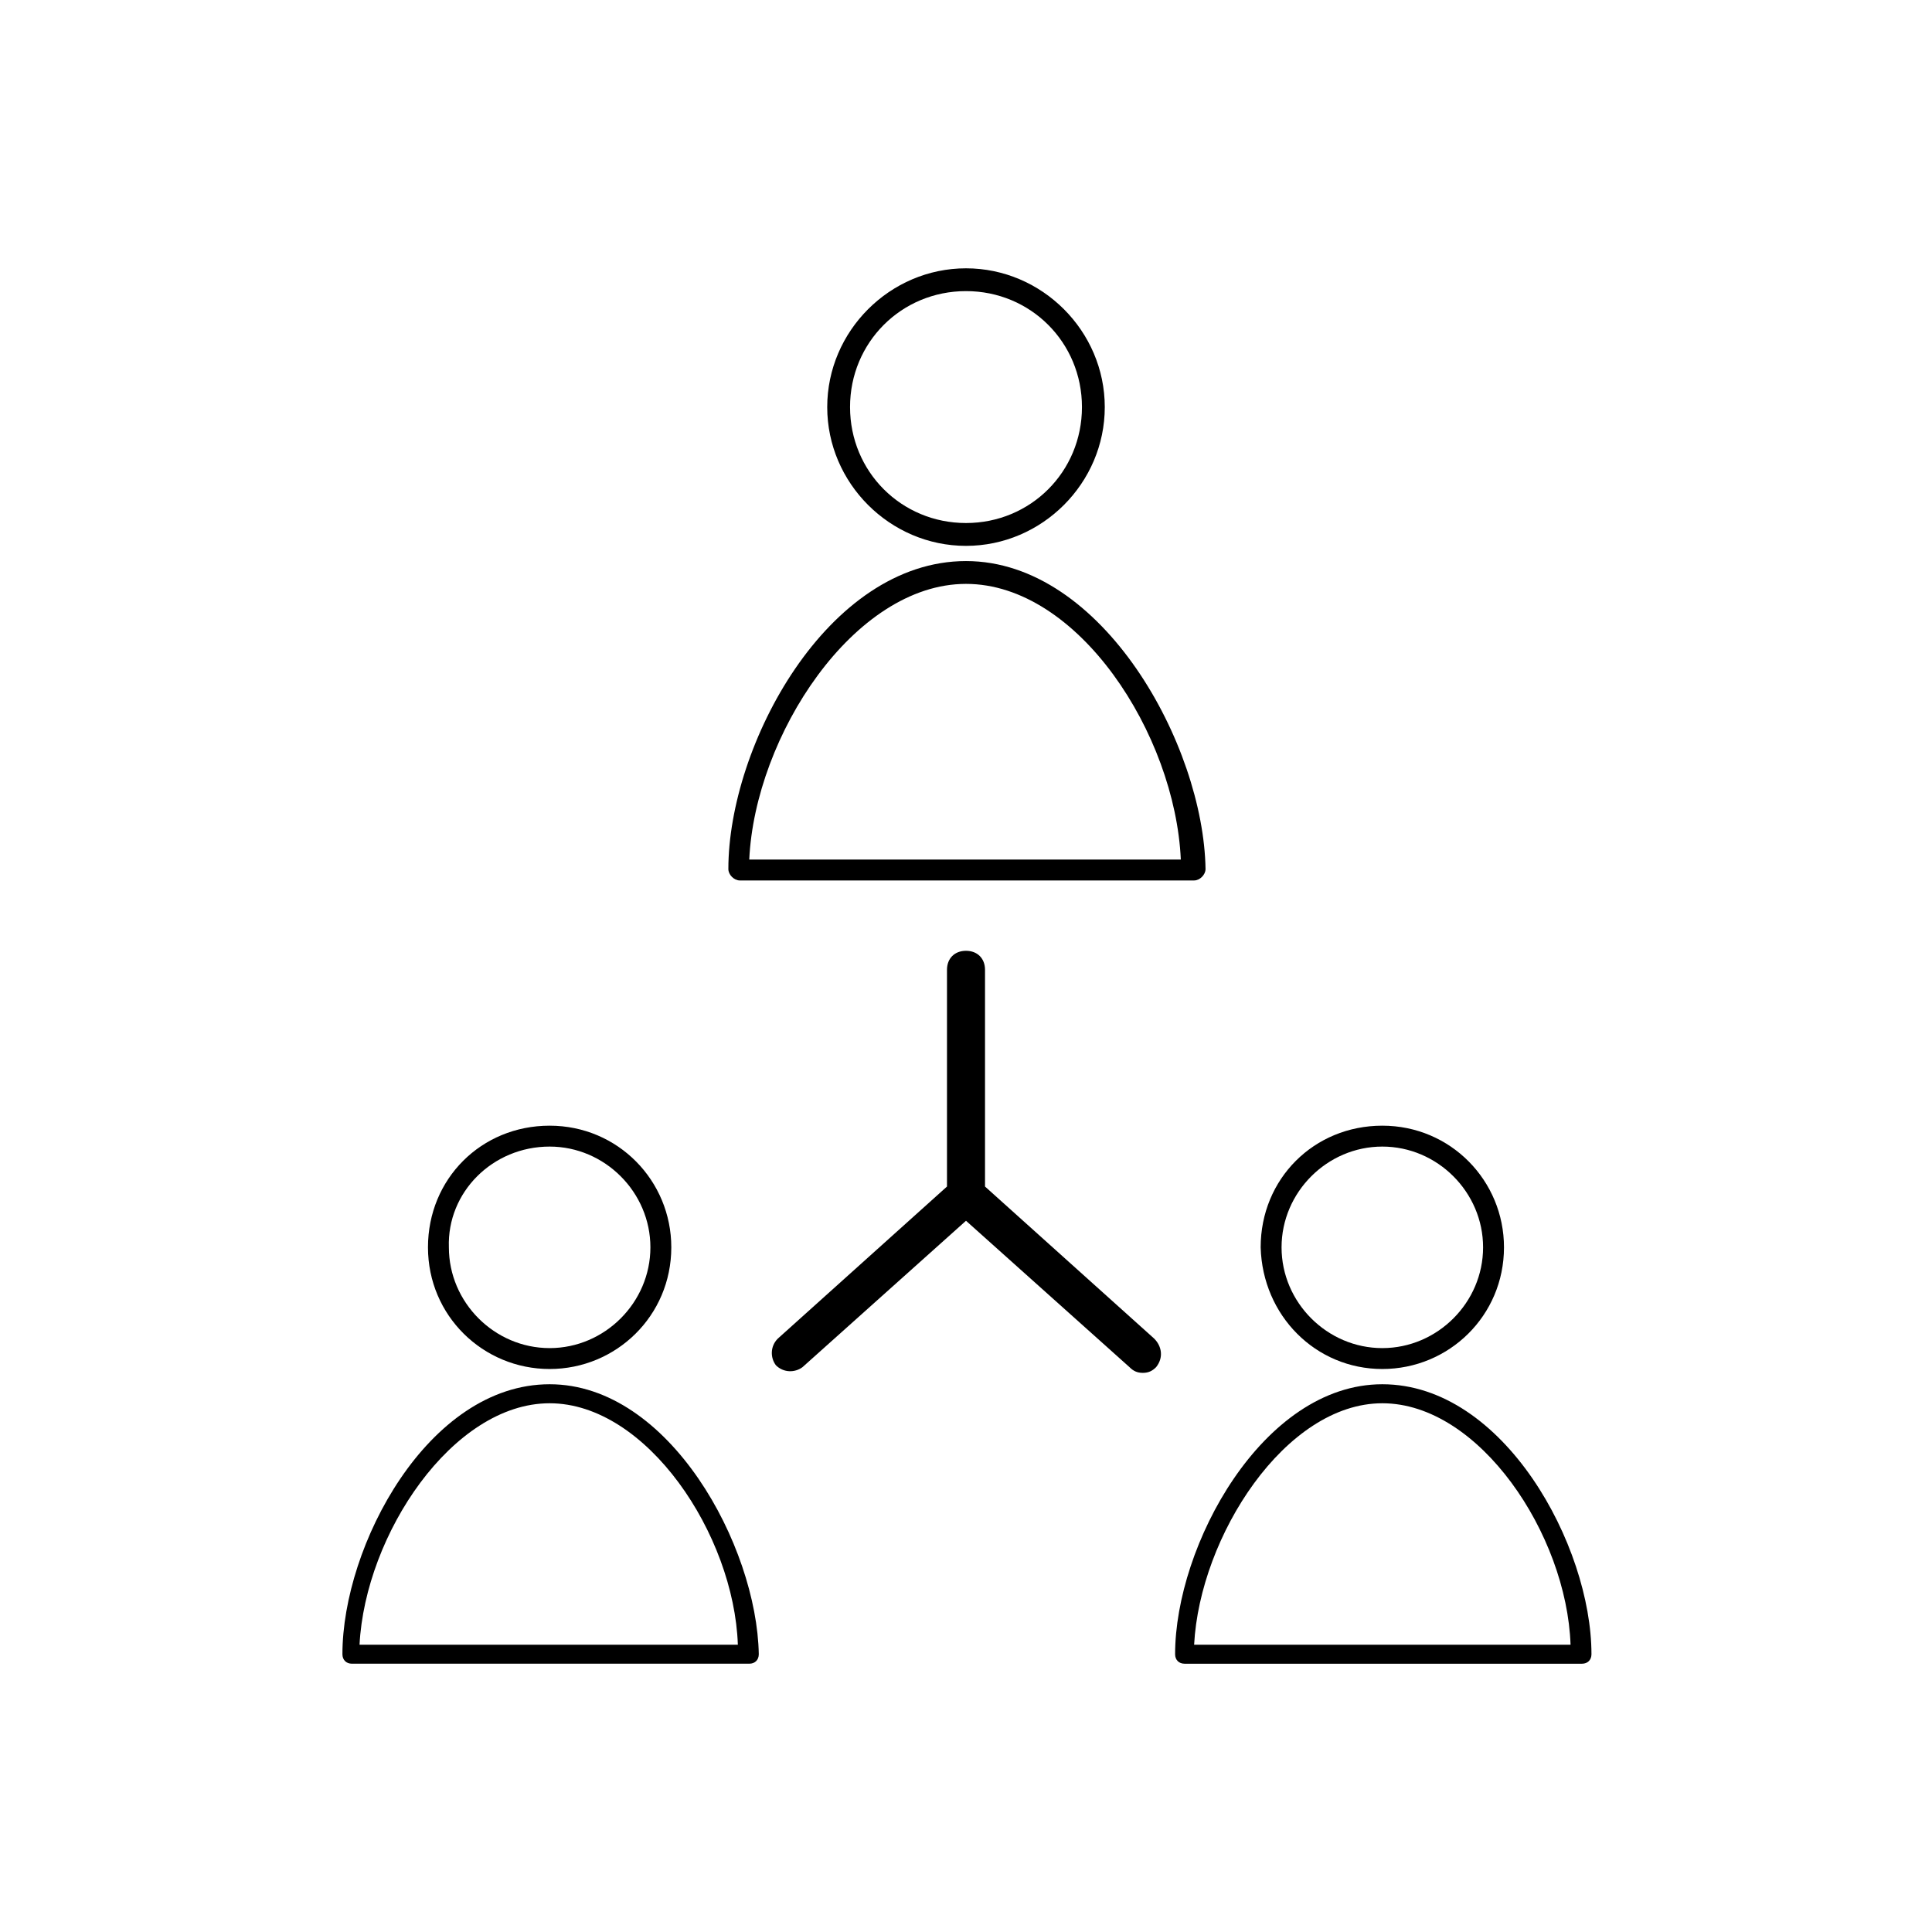
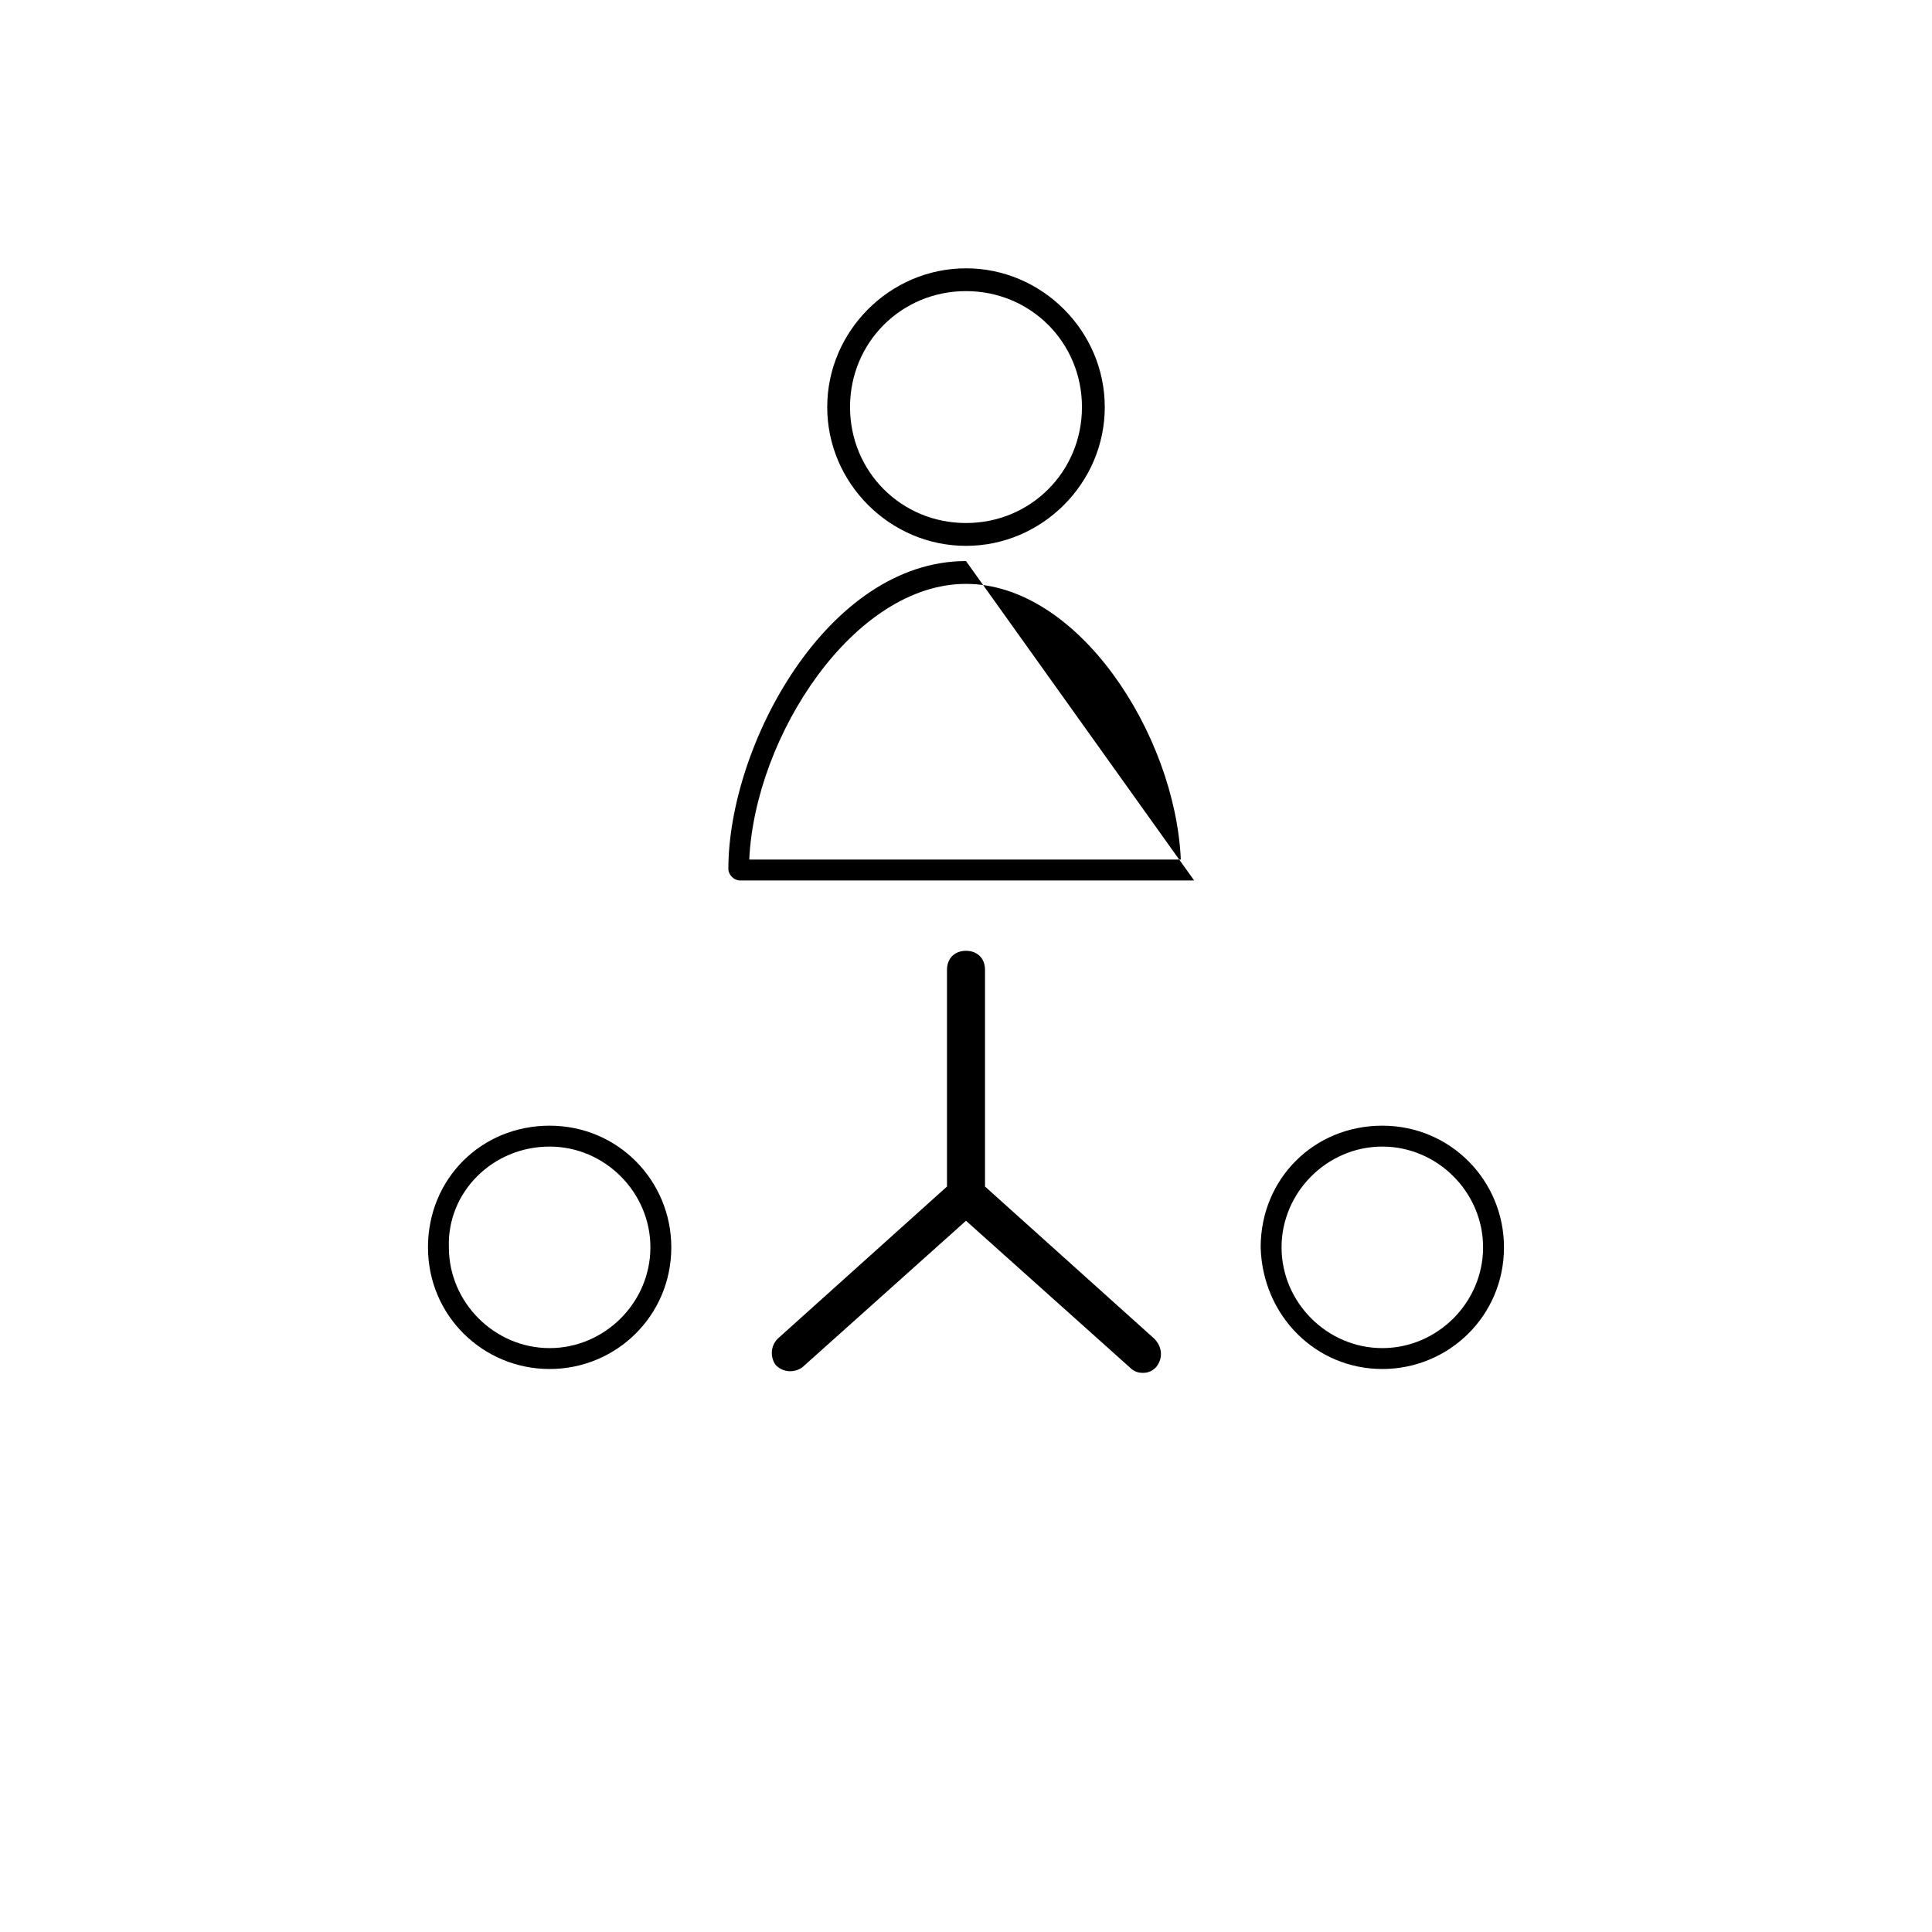
<svg xmlns="http://www.w3.org/2000/svg" fill="#000000" width="800px" height="800px" version="1.1" viewBox="144 144 512 512">
  <g>
-     <path d="m400 292.69c-36.777 0-62.977 48.871-62.977 81.617 0 1.512 1.512 3.023 3.023 3.023h120.41c1.512 0 3.023-1.512 3.023-3.023-0.504-32.75-27.207-81.617-63.48-81.617zm-57.438 79.098c1.512-32.746 27.711-73.051 57.434-73.051 29.727 0 55.422 39.801 56.934 73.051z" />
+     <path d="m400 292.69c-36.777 0-62.977 48.871-62.977 81.617 0 1.512 1.512 3.023 3.023 3.023h120.41zm-57.438 79.098c1.512-32.746 27.711-73.051 57.434-73.051 29.727 0 55.422 39.801 56.934 73.051z" />
    <path d="m400 288.66c20.152 0 36.777-16.625 36.777-36.777s-16.625-36.777-36.777-36.777-36.777 16.625-36.777 36.777c-0.004 20.152 16.625 36.777 36.777 36.777zm0-67.512c17.129 0 30.73 13.602 30.73 30.73s-13.602 30.73-30.73 30.73-30.73-13.602-30.73-30.73c-0.004-17.125 13.598-30.73 30.73-30.73z" />
-     <path d="m289.66 510.84c-32.242 0-54.914 42.824-54.914 71.539 0 1.512 1.008 2.519 2.519 2.519h105.3c1.512 0 2.519-1.008 2.519-2.519-0.508-28.715-23.684-71.539-55.422-71.539zm-50.379 69.023c1.508-29.223 24.684-63.984 50.379-63.984 25.695 0 48.871 34.762 49.879 63.984z" />
    <path d="m289.66 506.8c17.633 0 32.242-14.105 32.242-32.242 0-17.633-14.105-32.242-32.242-32.242-18.137 0-32.242 14.105-32.242 32.242s14.609 32.242 32.242 32.242zm0-58.945c14.609 0 26.703 12.09 26.703 26.703 0 14.609-12.09 26.703-26.703 26.703-14.609 0-26.703-12.09-26.703-26.703-0.504-14.609 11.59-26.703 26.703-26.703z" />
-     <path d="m510.33 510.84c-31.738 0-54.914 42.824-54.914 71.543 0 1.512 1.008 2.519 2.519 2.519h105.3c1.512 0 2.519-1.008 2.519-2.519-0.004-28.719-23.176-71.543-55.422-71.543zm-49.875 69.023c1.512-28.719 24.184-63.984 49.879-63.984 25.695 0 48.871 34.762 49.879 63.984z" />
    <path d="m510.33 506.8c17.633 0 32.242-14.105 32.242-32.242 0-17.633-14.105-32.242-32.242-32.242s-32.242 14.105-32.242 32.242c0.504 18.137 14.609 32.242 32.242 32.242zm0-58.945c14.609 0 26.703 12.09 26.703 26.703 0 14.609-12.09 26.703-26.703 26.703-14.609 0-26.703-12.09-26.703-26.703 0.004-14.609 12.094-26.703 26.703-26.703z" />
    <path d="m449.88 498.75-44.84-40.305v-57.434c0-3.023-2.016-5.039-5.039-5.039-3.023 0-5.039 2.016-5.039 5.039v57.434l-44.84 40.305c-2.016 2.016-2.016 5.039-0.504 7.055 2.016 2.016 5.039 2.016 7.055 0.504l43.328-38.793 43.328 38.793c1.008 1.008 2.016 1.512 3.527 1.512 1.512 0 2.519-0.504 3.527-1.512 2.016-2.519 1.512-5.543-0.504-7.559z" />
  </g>
</svg>